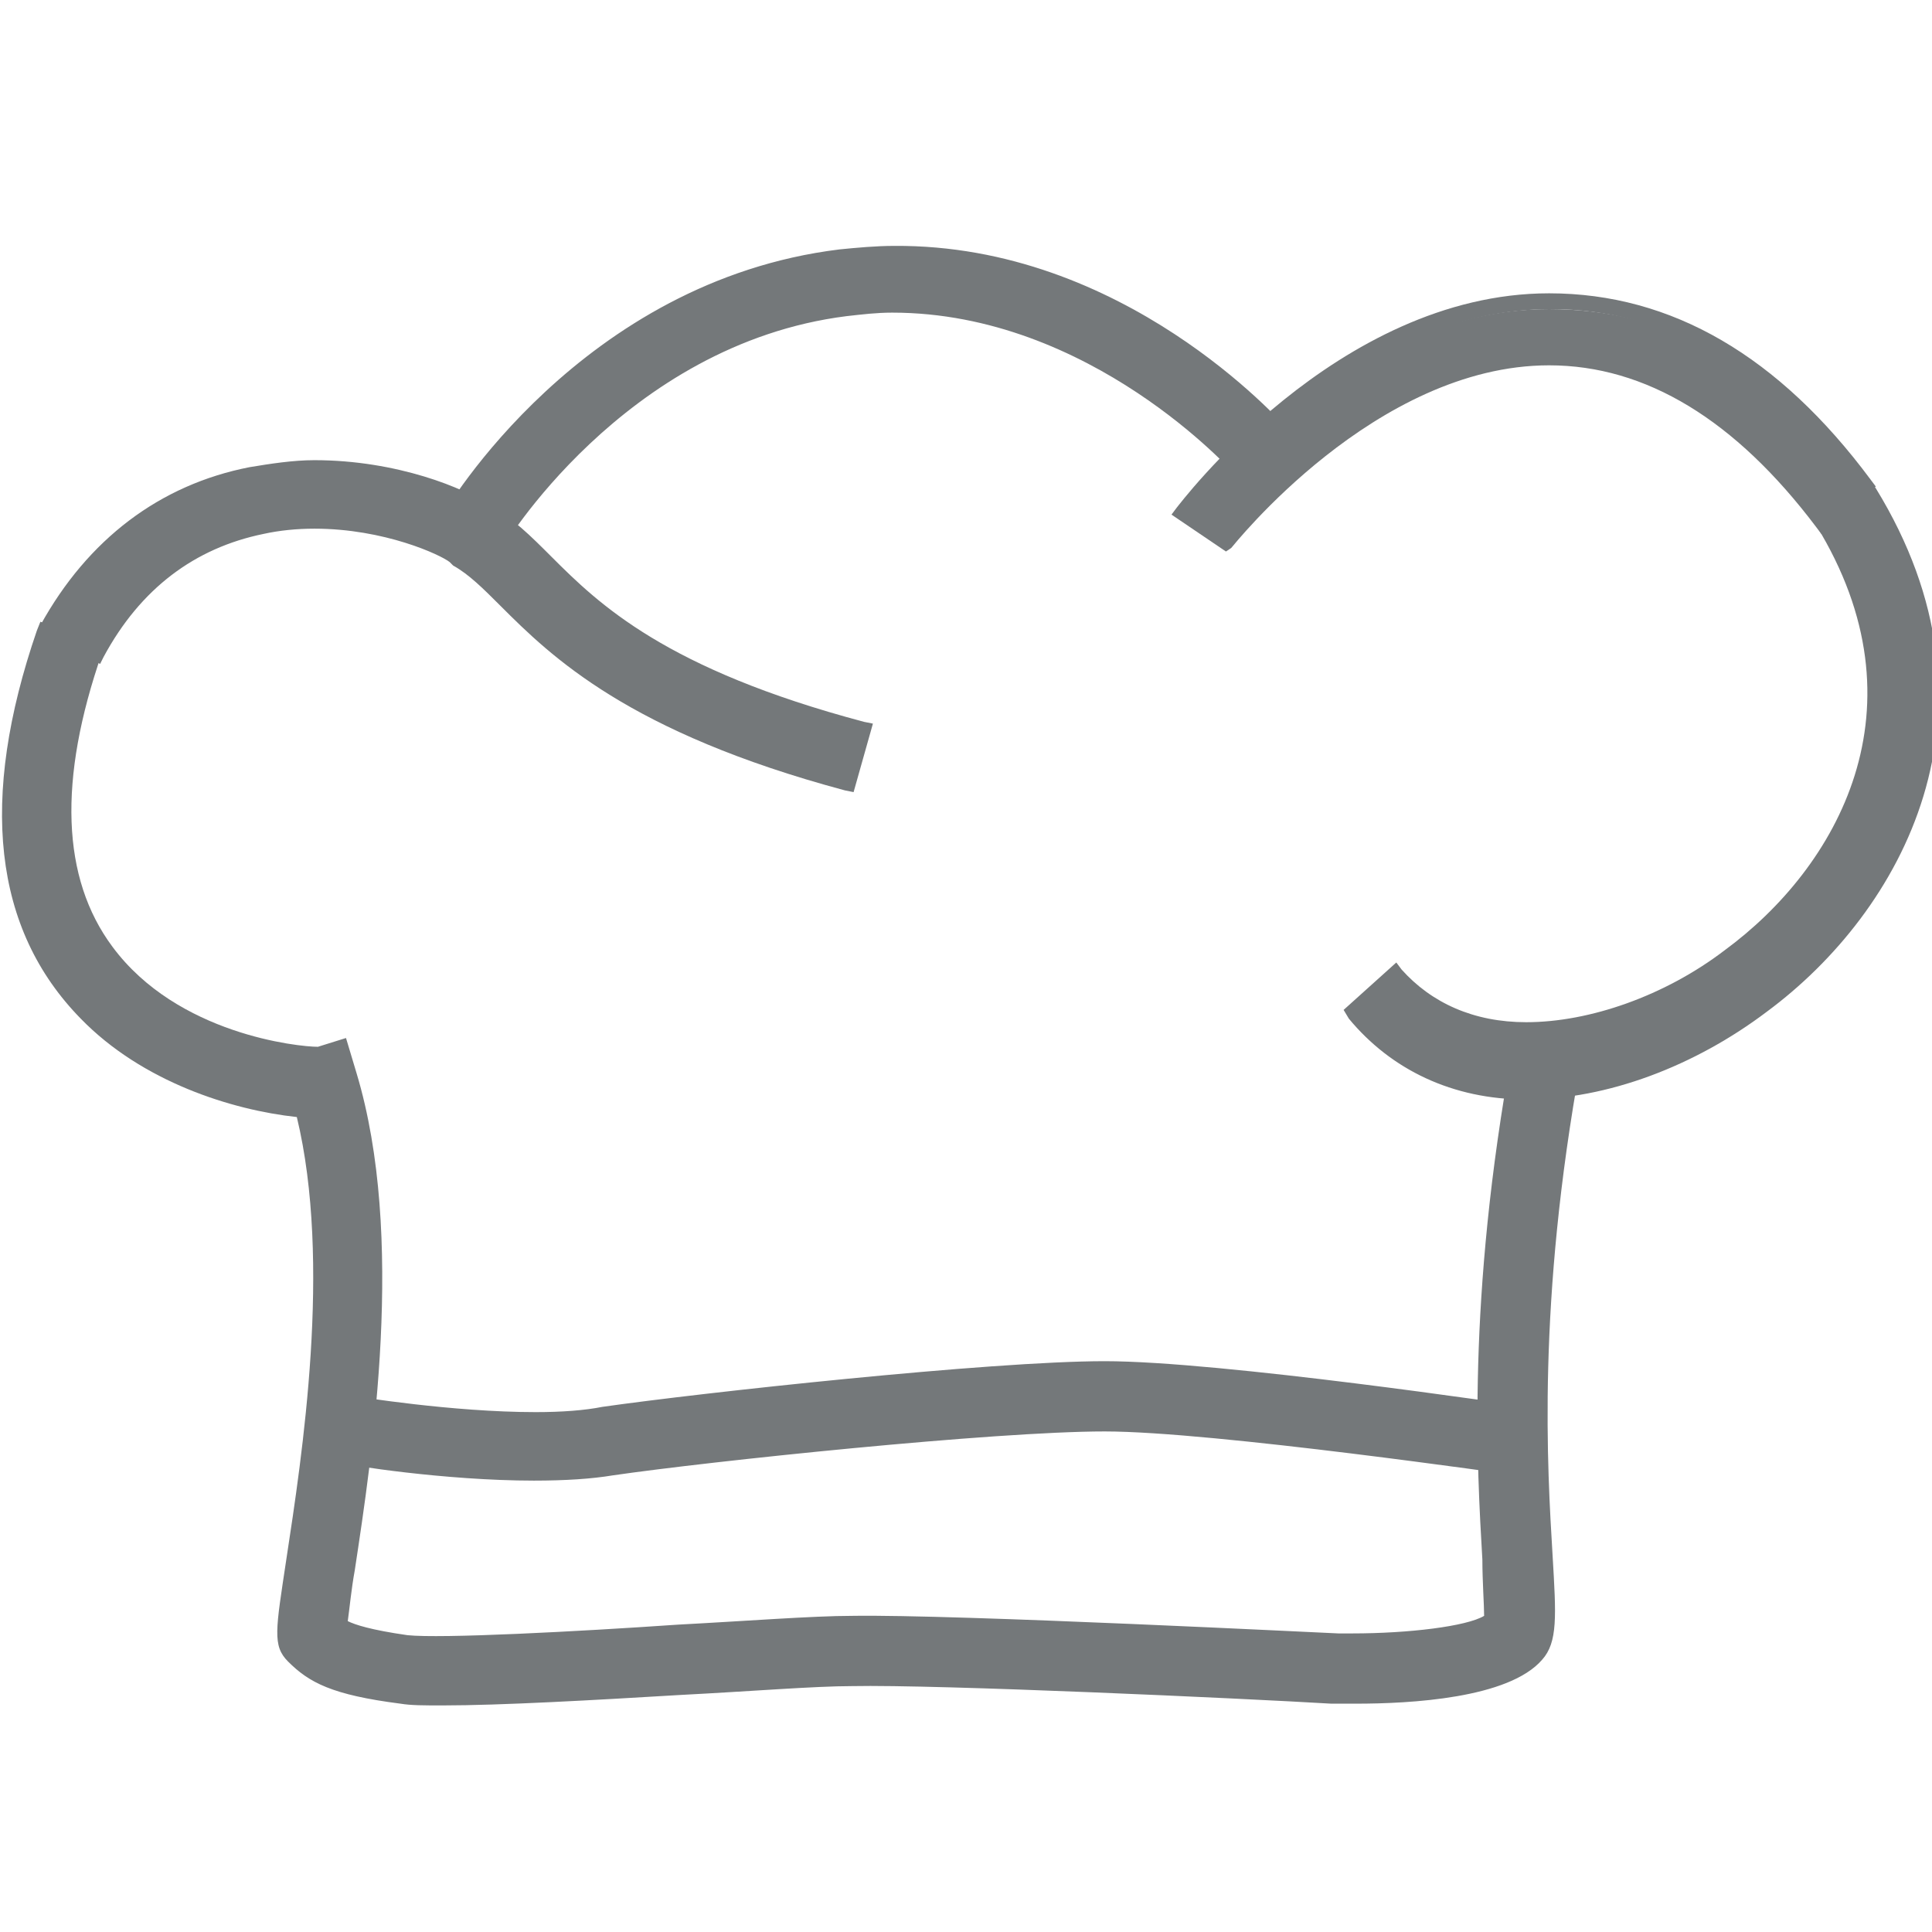
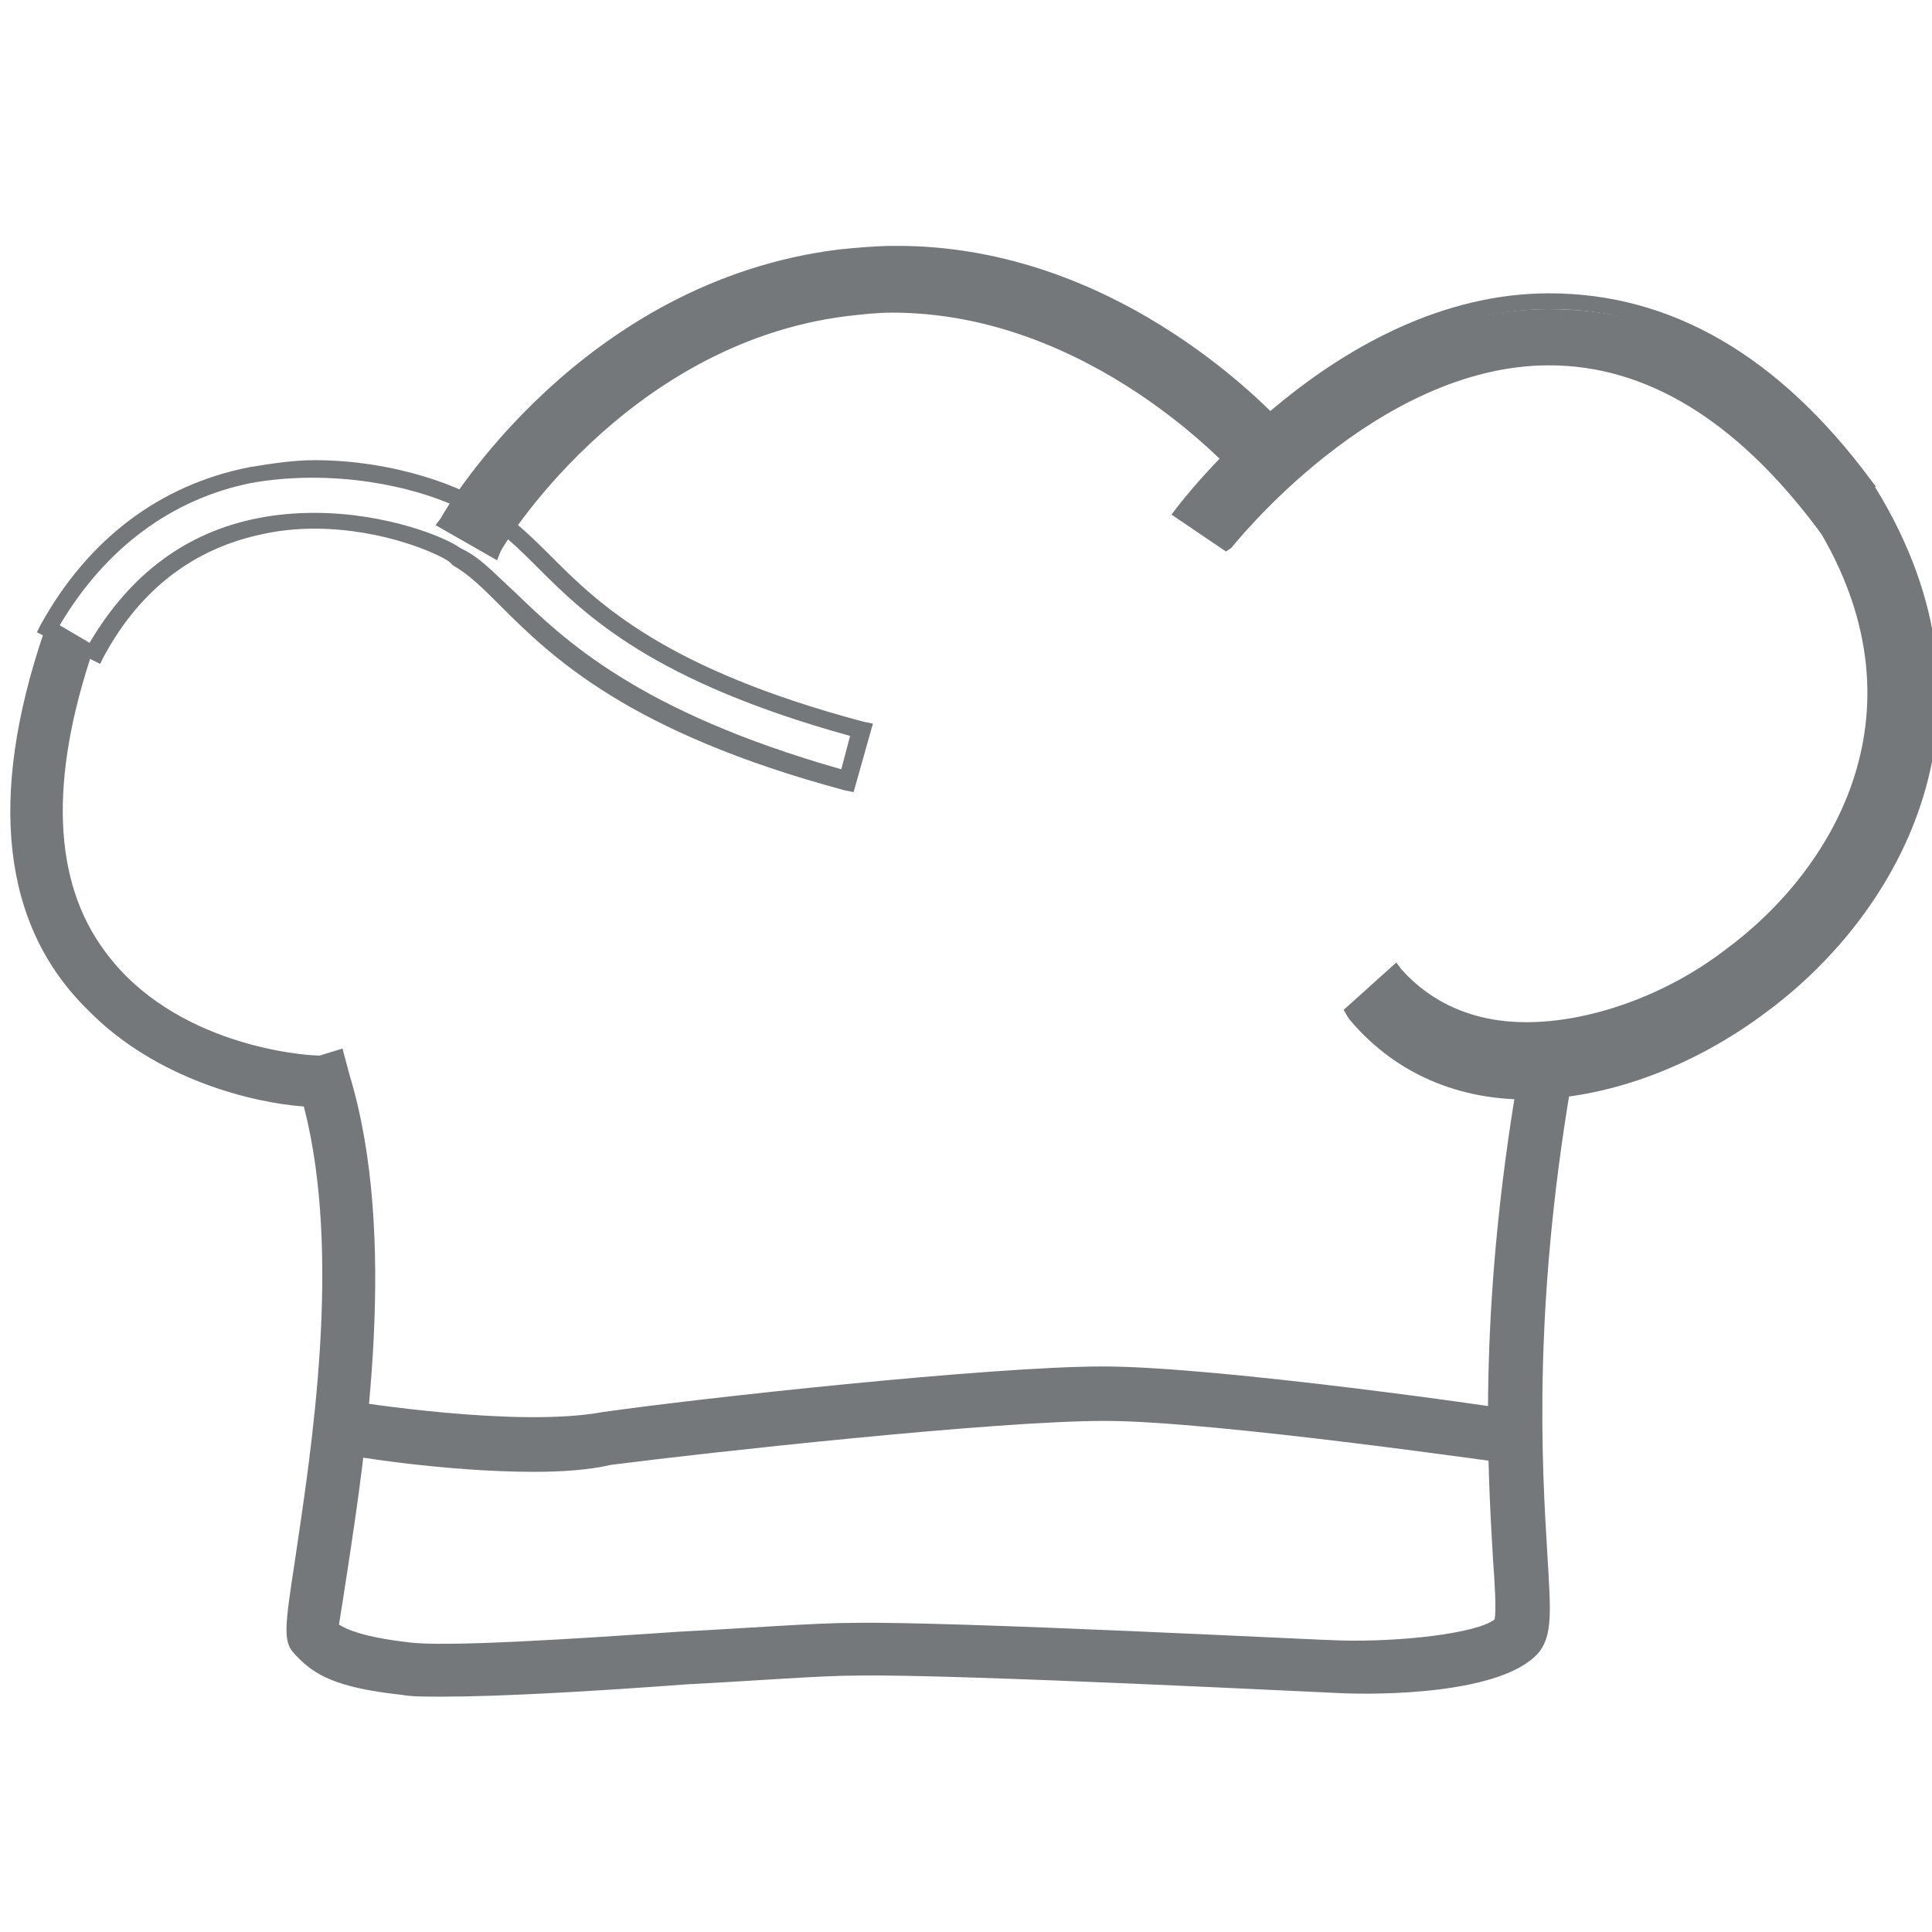
<svg xmlns="http://www.w3.org/2000/svg" version="1.1" x="0px" y="0px" viewBox="0 0 110 110" enable-background="new 0 0 110 110" xml:space="preserve" width="65px" height="65px">
  <g id="Icones_x5F_gerais">
</g>
  <g id="Layer_2">
</g>
  <g id="icones_gerais_x5F_cores">
    <g>
      <g>
-         <path fill="#74787A" d="M48.3,44.5c-12.2-3.3-16.5-7.5-19.3-10.3c-1.1-1-1.9-1.9-2.8-2.4l-0.2-0.1c-0.8-0.6-5.7-2.7-11-1.6     c-4.1,0.8-7.2,3.3-9.5,7.3l-2.6-1.5C5.4,31,9.4,28,14.2,27c5.8-1.2,11.5,0.8,13.3,2.1c1.3,0.7,2.3,1.7,3.4,2.8     c2.8,2.7,6.6,6.5,18,9.6L48.3,44.5z" />
        <path fill="#74787A" d="M48.6,45.1l-0.5-0.1c-12.3-3.3-16.7-7.6-19.6-10.5c-1-1-1.8-1.8-2.7-2.3L25.6,32     c-0.5-0.4-3.7-1.9-7.7-1.9c-1,0-2,0.1-2.9,0.3c-3.9,0.8-7,3.1-9.1,7l-0.2,0.4L2.1,36l0.2-0.4c2.7-4.9,6.8-8,11.9-9     c1.2-0.2,2.5-0.4,3.7-0.4c4.7,0,8.6,1.6,10,2.6c1.3,0.7,2.3,1.7,3.5,2.9c2.7,2.7,6.5,6.4,17.8,9.4l0.5,0.1L48.6,45.1z M17.9,29.2     c4.1,0,7.5,1.4,8.3,2l0.2,0.1c1,0.5,1.8,1.4,2.9,2.4c2.8,2.7,7,6.8,18.6,10.1l0.5-1.9c-11.2-3.1-15-6.8-17.8-9.6     c-1.1-1.1-2.1-2.1-3.3-2.7c-1.3-1-5-2.4-9.5-2.4c-1.2,0-2.4,0.1-3.5,0.3C9.8,28.4,6,31.2,3.4,35.6l1.7,1c2.3-3.9,5.5-6.3,9.6-7.1     C15.7,29.3,16.8,29.2,17.9,29.2z" />
      </g>
    </g>
    <g>
      <g>
        <path fill="#74787A" d="M25.2,96.6c-1,0-1.8,0-2.3-0.1c-3.7-0.4-5-1.1-6.1-2.3c-0.7-0.7-0.6-1.5,0-5.4c0.9-6.1,2.7-17.3,0.5-25.8     c-2.8-0.2-8.4-1.5-12.3-5.5C0.1,52.7-0.7,45.4,2.5,36l2.8,1C2.8,44.4,3,50.2,6,54.2c3.9,5.3,11.2,5.9,12.2,5.9l1.3-0.4l0.4,1.5     c2.8,9.2,0.9,21.5-0.1,28.1c-0.2,1.3-0.4,2.6-0.5,3.2c0.5,0.3,1.4,0.7,3.9,1c2.1,0.3,9.6-0.2,15.5-0.6c3.9-0.2,7.7-0.5,9.9-0.5     c5.7-0.1,26.8,1,27.7,1c3.4,0.1,7.8-0.4,8.8-1.2c0.1-0.6,0-2.1-0.1-3.5c-0.3-5.2-0.9-14.7,1.7-28.9l3,0.5     c-2.5,13.8-1.9,23.2-1.6,28.2c0.2,3.3,0.3,4.6-0.5,5.6c-2.1,2.4-9.2,2.4-11.3,2.3c-0.3,0-21.9-1.1-27.5-1c-2.1,0-5.8,0.3-9.7,0.5     C33.7,96.3,28.5,96.6,25.2,96.6z" />
-         <path fill="#74787A" d="M25.2,97.1c-1.1,0-1.8,0-2.4-0.1c-3.9-0.5-5.2-1.2-6.4-2.4c-0.9-0.9-0.7-1.8-0.1-5.8     c0.9-5.9,2.6-16.9,0.6-25.2c-3.7-0.4-8.8-2-12.3-5.6c-5-5.1-5.8-12.5-2.5-22.1l0.2-0.5L6,36.7l-0.2,0.5C3.3,44.4,3.5,50,6.4,53.9     c3.7,5,10.6,5.7,11.7,5.7l1.6-0.5l0.6,2c2.8,9.3,0.9,21.7-0.1,28.3c-0.2,1.1-0.3,2.2-0.4,2.9c0.4,0.2,1.3,0.5,3.4,0.8     c1.9,0.2,9.6-0.2,15.4-0.6c3.8-0.2,7.7-0.5,9.9-0.5c5.8-0.1,27.5,1,27.7,1c0.3,0,0.5,0,0.8,0c3.2,0,6.5-0.4,7.5-1     c0-0.6-0.1-2-0.1-3.2c-0.3-5.2-0.9-14.8,1.7-29l0.1-0.5l3.9,0.7l-0.1,0.5c-2.5,13.7-1.9,23.1-1.6,28.1c0.2,3.4,0.3,4.9-0.6,5.9     c-1.9,2.2-7.5,2.5-10.6,2.5c-0.4,0-0.8,0-1.1,0l-0.3,0c-5-0.3-22.4-1.1-27.3-1c-2.1,0-5.8,0.3-9.7,0.5     C33.8,96.8,28.5,97.1,25.2,97.1z M2.8,36.7c-3,9-2.2,15.9,2.4,20.6c4.4,4.5,10.8,5.2,12,5.3l0.4,0l0.1,0.3     c2.2,8.6,0.5,19.9-0.5,26c-0.6,3.9-0.7,4.5-0.1,5c1,1,2.2,1.7,5.8,2.1c0.5,0.1,1.3,0.1,2.3,0.1c3.3,0,8.6-0.3,13.7-0.6     c4-0.2,7.6-0.5,9.8-0.5c4.9-0.1,22.3,0.8,27.3,1l0.2,0c0.3,0,0.6,0,1.1,0c2.4,0,8.1-0.2,9.8-2.2c0.7-0.8,0.6-2.1,0.4-5.2     c-0.3-5-0.9-14.2,1.5-27.8l-2-0.4c-2.5,13.8-1.9,23.2-1.6,28.3c0.1,1.5,0.2,3,0.1,3.6l0,0.2l-0.2,0.1c-1.2,1-5.6,1.3-8.3,1.3     c-0.3,0-0.6,0-0.8,0c-0.2,0-21.9-1.2-27.7-1c-2.2,0-6.1,0.3-9.9,0.5c-4.6,0.3-10.4,0.6-13.6,0.6c-0.9,0-1.6,0-2-0.1     c-2.8-0.3-3.7-0.8-4.2-1.1l-0.2-0.2l0-0.3c0.1-0.7,0.3-2,0.5-3.3c1-6.5,2.9-18.7,0.1-27.9l-0.3-1l-0.9,0.3l-0.1,0     c-0.9,0-8.5-0.6-12.6-6.1c-3-4.1-3.3-9.9-0.8-17.2L2.8,36.7z" />
      </g>
    </g>
    <g>
      <g>
        <path fill="#74787A" d="M86.9,61.7c-3.7,0-7.2-1.2-9.8-4.2l2.3-2c4.4,5.2,13.2,3.3,19.1-1c6.6-4.8,11.9-14.2,5.3-24.9l2.6-1.6     c7.6,12.4,1.5,23.3-6.1,28.9C96.5,59.8,91.5,61.7,86.9,61.7z" />
        <path fill="#74787A" d="M86.9,62.6L86.9,62.6c-4.2,0-7.7-1.7-10.1-4.6l-0.3-0.5l3-2.7l0.3,0.4c1.7,1.9,4.1,3,7.1,3     c3.6,0,7.9-1.5,11.3-4.1c6.4-4.7,11.6-13.8,5.2-24.2l-0.3-0.4l3.4-2.1l0.3,0.4c7.8,12.7,1.5,24.1-6.2,29.8     C96.5,60.7,91.5,62.6,86.9,62.6z M77.8,57.6c2.2,2.4,5.9,3.6,8.9,3.6v0.5l0.1-0.5c4.3,0,9.3-1.7,13.2-4.6     c7.3-5.4,13.3-15.8,6.3-27.8l-1.7,1c6.4,10.8,0.9,20.3-5.7,25.1c-3.6,2.7-8.1,4.2-11.9,4.2c-3.1,0-5.8-1-7.6-3L77.8,57.6z" />
      </g>
    </g>
    <g>
      <g>
        <path fill="#74787A" d="M69.7,30.9l-2.3-1.4c0.4-0.5,9.1-11.9,20.8-11.9c0,0,0,0,0,0c6.5,0,12.5,2.9,17.9,10.1l-2.3,2.2     c-4.8-6.4-10-9.3-15.6-9.3c0,0,0,0,0,0C77.9,20.6,69.7,30.8,69.7,30.9z" />
        <path fill="#74787A" d="M69.8,31.4l-3.1-2.1l0.3-0.4c0.1-0.1,9.1-12.2,21.2-12.2c7,0,13.1,3.6,18.3,10.6l0.3,0.4l-3.1,2.7     l-0.3-0.4c-4.6-6.1-9.7-9.2-15.2-9.2c-9.9,0-18,10.3-18.1,10.4L69.8,31.4z M68.1,29l1.5,1c1.6-1.9,9.3-10.4,18.6-10.4     c5.7,0,11,3.1,15.7,9.2l1.6-1.4c-5-6.5-10.7-9.8-17.2-9.8C77.8,17.6,69.8,26.9,68.1,29z" />
      </g>
    </g>
    <g>
      <g>
        <path fill="#74787A" d="M28.1,31.2l-2.6-1.5c0.3-0.5,7.9-13.3,22.3-15.1c14.5-1.8,24.7,9.7,25.2,10.2l-2.3,2     c-0.1-0.1-9.6-10.8-22.5-9.2C35.2,19.2,28.1,31.1,28.1,31.2z" />
        <path fill="#74787A" d="M28.3,31.9l-3.5-2l0.3-0.4c0.3-0.6,8-13.5,22.7-15.3c1-0.1,2.1-0.2,3.1-0.2C64,13.9,72.9,24,73.3,24.4     l0.3,0.4l-3,2.6l-0.3-0.4c-0.1-0.1-8.2-9.2-19.5-9.2c-0.9,0-1.7,0.1-2.6,0.2c-12.7,1.6-19.7,13.3-19.7,13.4L28.3,31.9z      M26.2,29.5l1.7,1c1.4-2.2,8.4-12,20.2-13.4c0.9-0.1,1.8-0.2,2.7-0.2c10.5,0,18.2,7.4,19.9,9.1l1.5-1.3     c-1.8-1.9-9.9-9.8-21.4-9.8c-1,0-2,0.1-3,0.2C34.9,16.7,27.6,27.2,26.2,29.5z" />
      </g>
    </g>
    <g>
      <g>
        <path fill="#74787A" d="M30.4,83.8c-5,0-10.5-0.9-10.8-1l0.5-3c0.1,0,9.3,1.5,14.2,0.6c5.6-0.8,22.1-2.6,28.5-2.6     c6.5,0,23.3,2.4,24.1,2.6l-0.4,3c-0.2,0-17.3-2.5-23.6-2.5c-6.3,0-22.6,1.8-28.1,2.5C33.5,83.7,32,83.8,30.4,83.8z" />
-         <path fill="#74787A" d="M30.4,84.3c-5.1,0-10.7-0.9-10.9-1L19,83.3l0.7-3.9l0.5,0.1c0.1,0,5.5,0.9,10.3,0.9     c1.5,0,2.8-0.1,3.8-0.3c5.6-0.8,22.1-2.6,28.6-2.6c6.6,0,23.4,2.5,24.1,2.6l0.5,0.1l-0.6,4L86.4,84c-0.2,0-17.3-2.5-23.5-2.5     c-6.3,0-22.5,1.7-28,2.5C33.7,84.2,32.2,84.3,30.4,84.3z M20.2,82.4c1.5,0.2,6.1,0.9,10.3,0.9c1.7,0,3.1-0.1,4.2-0.3     c5.5-0.8,21.8-2.5,28.2-2.5c5.7,0,20.3,2,23.2,2.5l0.3-2c-2.9-0.4-17.6-2.5-23.5-2.5c-6.5,0-23,1.8-28.5,2.6     c-1,0.2-2.4,0.3-3.9,0.3c-4,0-8.5-0.6-9.9-0.8L20.2,82.4z" />
      </g>
    </g>
  </g>
</svg>